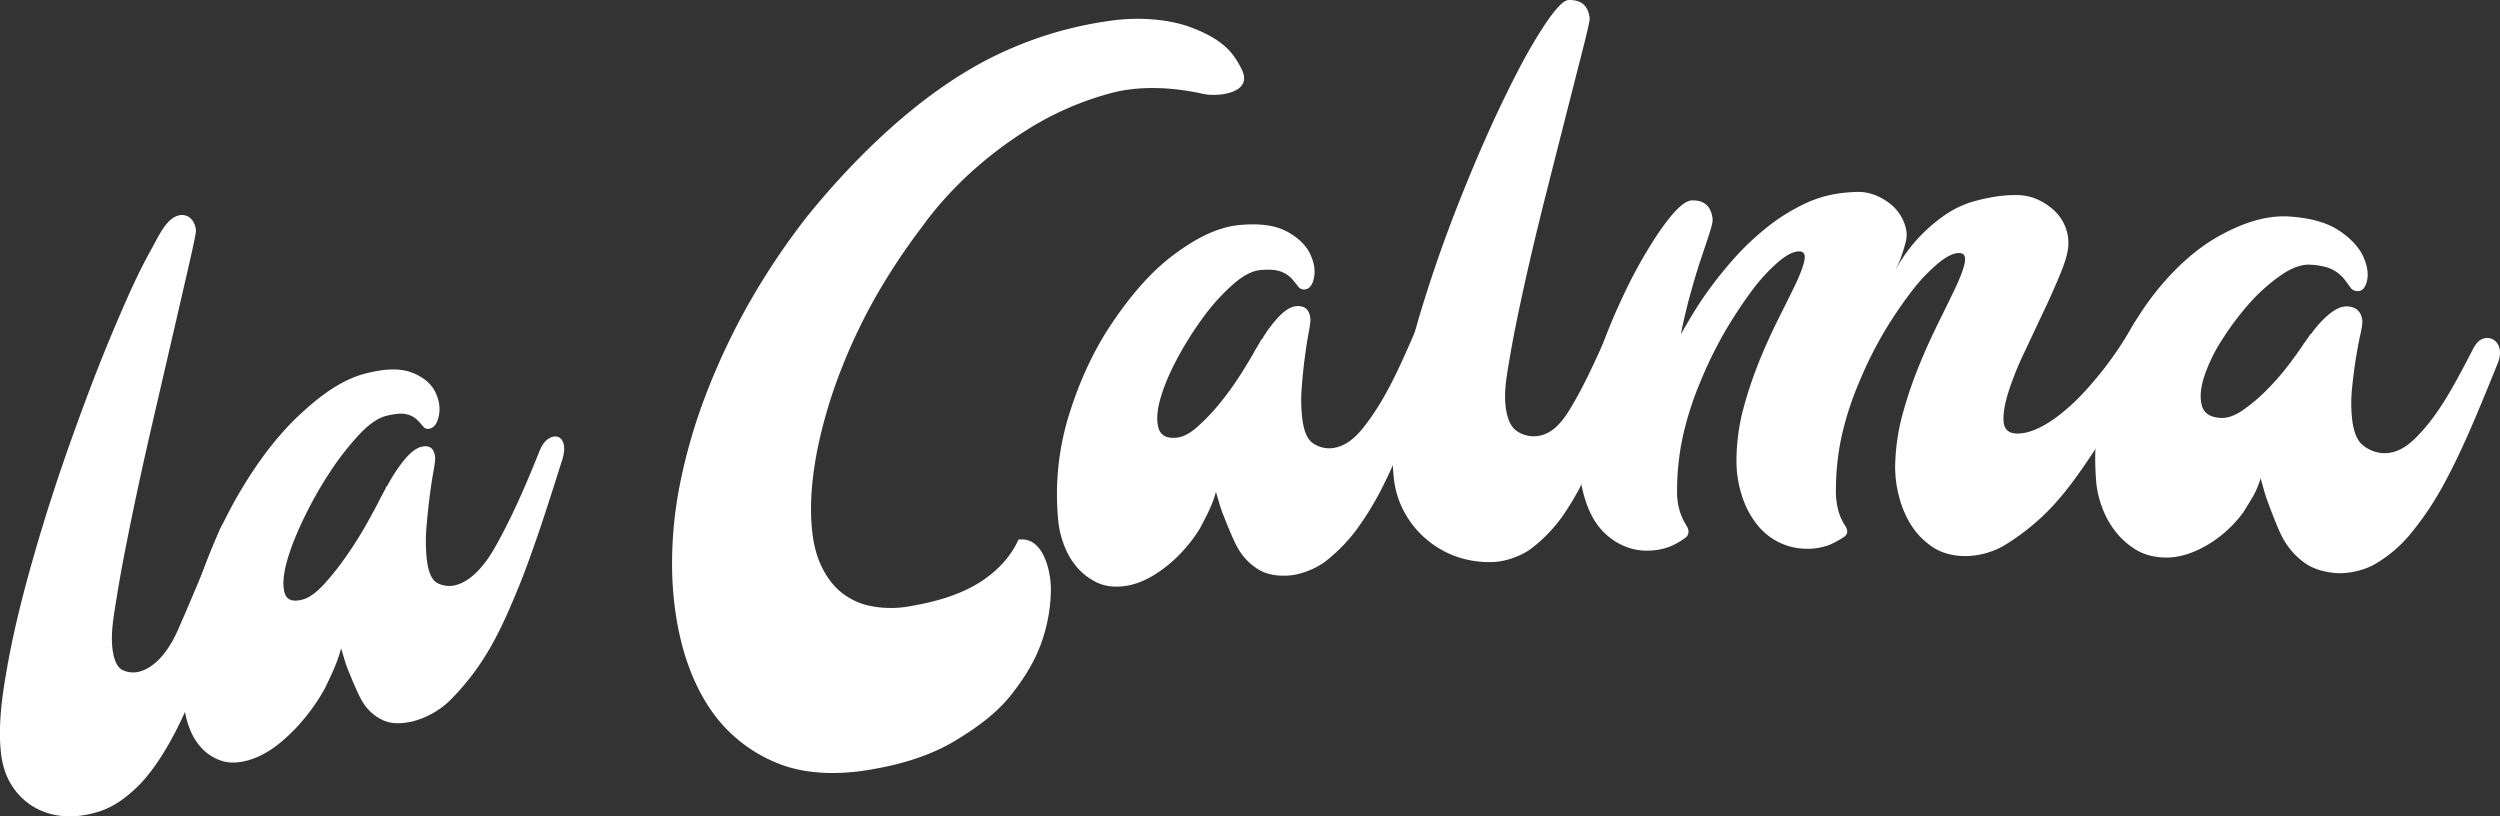
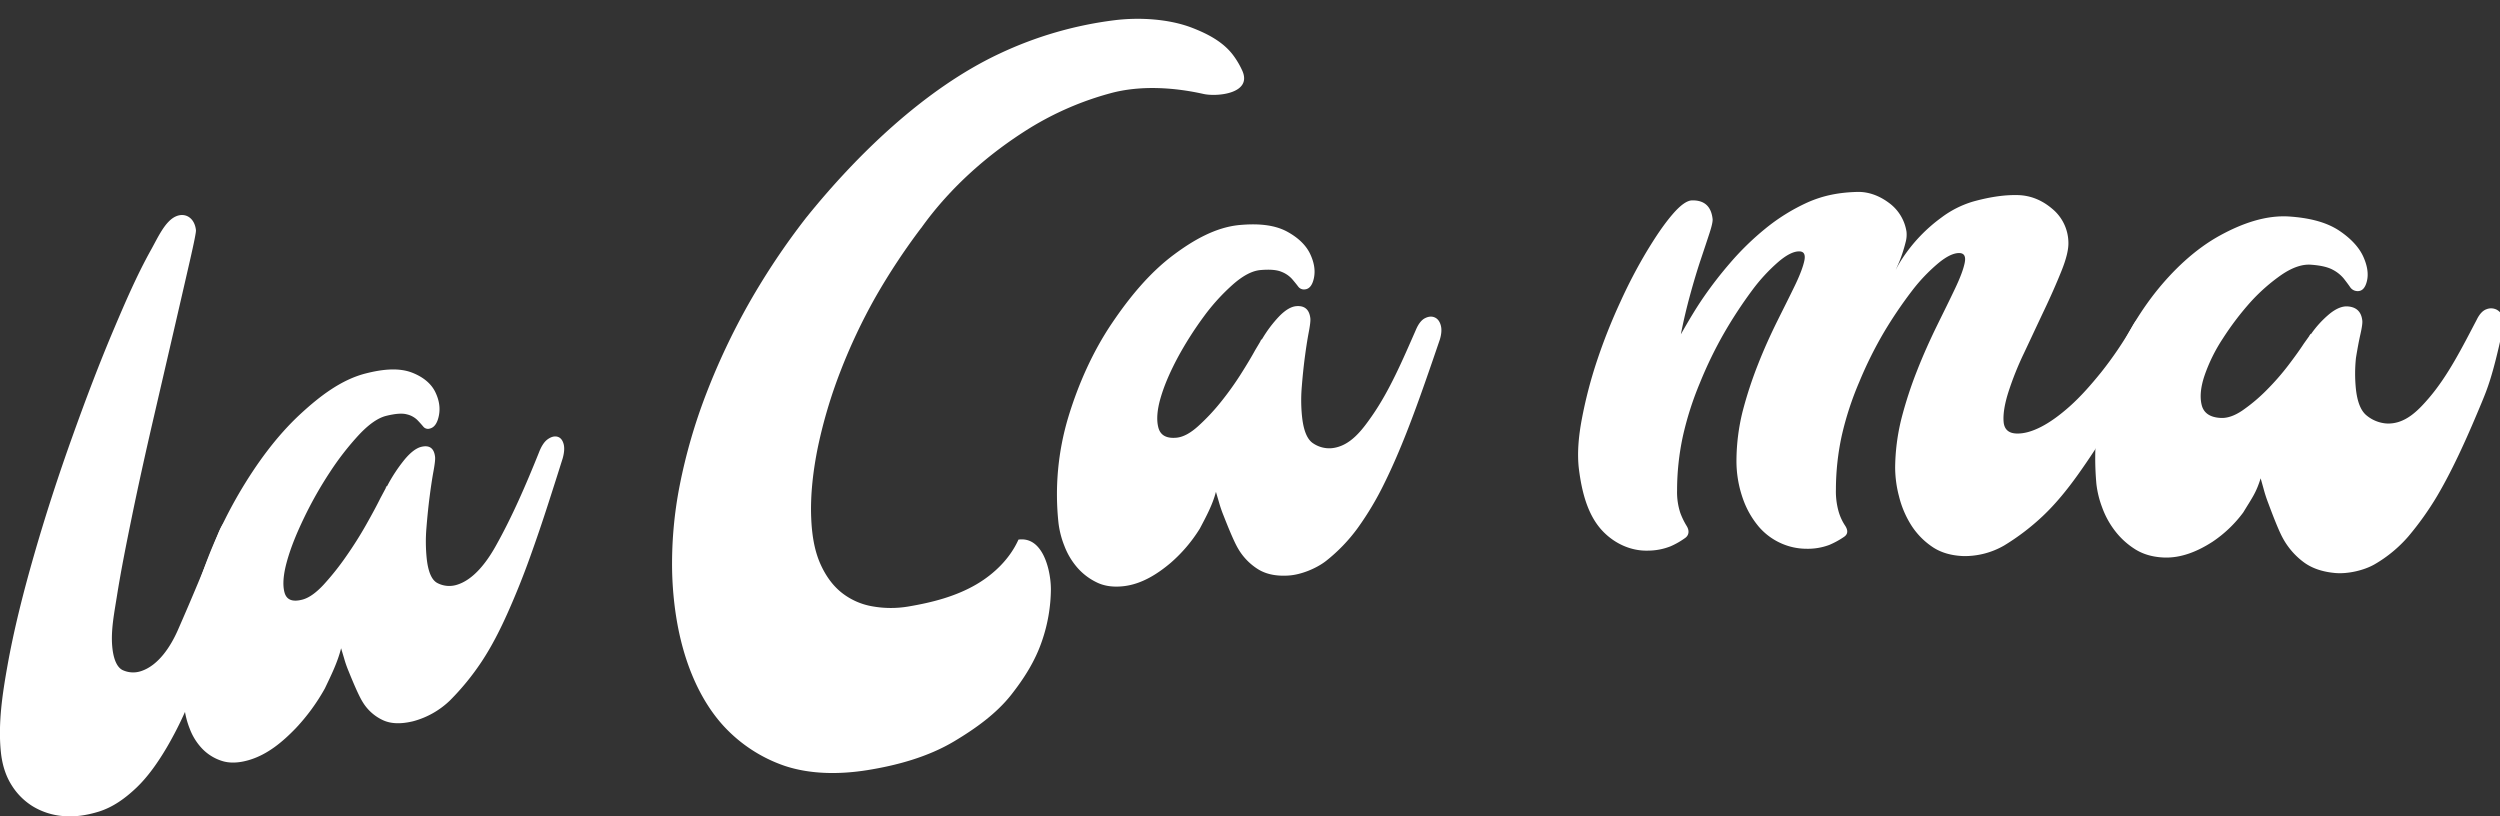
<svg xmlns="http://www.w3.org/2000/svg" id="Laag_1" data-name="Laag 1" viewBox="0 0 1819.5 594.12">
  <rect x="0" y="0" width="1819.5" height="594.12" fill="#333333" stroke="none" />
  <defs>
    <style>.cls-1{fill:#fff;}</style>
  </defs>
  <title>la-calma-logo-white-bent</title>
  <path class="cls-1" d="M1268.71,908.82c-2.48,9.52-7.16,18.11-11.68,26.68l-0.16.28a109.14,109.14,0,0,1-21.09,24.74c-9.69,8.19-21.12,15.43-34,16.95-7.67.91-14.36,0-19.95-2.79a43.93,43.93,0,0,1-14.28-11,52.75,52.75,0,0,1-9.22-15.69,66,66,0,0,1-4.19-16.3,195.17,195.17,0,0,1,7.08-77.08c7.18-23.77,17.7-47.61,31.81-68.5,12.57-18.6,27.25-36.66,45.22-50,13.75-10.22,30.1-19.88,47.81-21.48,11.39-1,24.27-.73,34.54,4.87,8.15,4.45,13.76,10,16.69,16.22s3.85,12,2.76,17.36-3.32,8.16-6.69,8.43a5.18,5.18,0,0,1-4.85-2.15q-1.8-2.39-4.46-5.49a20.26,20.26,0,0,0-7.75-5.21q-5.1-2.12-15.21-1.23c-6.07.54-12.74,4.08-20,10.47a147.47,147.47,0,0,0-21.28,23.44,255.08,255.08,0,0,0-19,29.93c-4.86,9.16-9.45,19.07-12.41,29.32-2.53,8.75-3.07,16-1.57,21.57s5.94,8,13.34,7.26q7.05-.73,15.37-8.18A149,149,0,0,0,1272,843.81a220.39,220.39,0,0,0,14.72-20.48q6.69-10.54,10.48-17.51l3.85-6.46c0-.33,0-0.51.2-0.53s0.23-.19.19-0.53l0.45-.55,0.06,0.5A90.54,90.54,0,0,1,1315,780.83q6.63-6.67,12.2-7.13c6.07-.5,9.48,2.46,10.22,8.85q0.29,2.53-1.14,10t-2.8,17.8q-1.37,10.3-2.3,22.09a115.47,115.47,0,0,0,.28,22.39q1.69,14.64,8,18.71a20.9,20.9,0,0,0,13.42,3.54c13.47-1.29,22.22-13.23,29.24-23.27,13-18.6,22.53-41.08,31.94-62.47q2.8-6.79,6.67-8.81c2.57-1.34,4.94-1.57,7.08-.68s3.64,2.76,4.48,5.6,0.64,6.33-.6,10.48c-3.54,10.42-7.13,20.86-10.76,31.2-4.28,12.2-8.76,24.54-13.46,36.49-4.9,12.45-10.3,25.11-16.19,37a221.28,221.28,0,0,1-19.47,32.67,122.22,122.22,0,0,1-23,23.87c-7,5.43-18.1,10-27.07,10.58-8.63.59-16.14-.75-22.18-4.45a43.34,43.34,0,0,1-14.76-15.21c-3.21-5.44-7.81-17-10.6-24.1a89.75,89.75,0,0,1-3.32-9.73Z" transform="translate(-383.75 -550.88)" />
  <path class="cls-1" d="M632,1022.68c-2.56,10.25-7.25,19.7-11.75,29.12l-0.16.31A144.82,144.82,0,0,1,599,1080.9c-9.33,9.65-20.32,19.09-34,23.13-7.64,2.26-14.34,2.43-19.9.59a34.16,34.16,0,0,1-14.17-8.83,42.84,42.84,0,0,1-9.07-14.5,61,61,0,0,1-4-16,216,216,0,0,1,7.74-80.18,331,331,0,0,1,32.13-75.18c12.27-20.95,27.12-41.6,45.06-58.09,13.34-12.26,29.16-24.65,47.29-29.21,10.75-2.71,23.49-4.62,34-.38,8,3.21,13.54,8,16.41,13.84s3.78,11.56,2.7,17.13-3.29,8.77-6.61,9.57a4.39,4.39,0,0,1-4.77-1.43q-1.77-2.14-4.39-4.86a16.2,16.2,0,0,0-7.63-4.07q-5-1.35-15,1.12c-6,1.49-12.58,6.11-19.76,13.74a204.26,204.26,0,0,0-21.13,27.15,284.52,284.52,0,0,0-18.94,33.47c-4.84,10.07-9.44,20.82-12.47,31.87-2.57,9.34-3.15,16.77-1.69,22.24s5.86,7.21,13.2,5.21q7-1.9,15.3-10.84A192.67,192.67,0,0,0,635.54,956q8-11.4,14.66-23.18t10.43-19.44l3.83-7.16c0-.33,0-0.52.19-0.56s0.23-.23.19-0.56l0.44-.63,0.06,0.5a115,115,0,0,1,12.94-19.73q6.56-7.8,12.06-9.14c6-1.46,9.35,1,10.06,7.36q0.28,2.52-1.15,10.33t-2.8,18.46q-1.37,10.65-2.33,22.74a119.2,119.2,0,0,0,.22,22.64q1.63,14.56,7.89,17.66a18.57,18.57,0,0,0,13.27,1.42c12.77-3.43,22.64-17,28.92-28.21,12.12-21.54,22.17-44.89,31.49-68.07q2.75-7.28,6.55-9.92t7-1.78c2.11,0.57,3.58,2.22,4.41,5s0.63,6.28-.57,10.65q-5.21,16.59-10.56,33.13-6.29,19.57-13.26,38.94-7.25,20.25-16,39.92c-5.55,12.5-11.86,25-19.3,36.2a184.22,184.22,0,0,1-22.85,28,61.35,61.35,0,0,1-26.9,15.24c-8.62,2.08-16,2-22-.8a33.8,33.8,0,0,1-14.6-13c-3.17-5-7.68-16-10.42-22.75a79,79,0,0,1-3.25-9.35Z" transform="translate(-383.75 -550.88)" />
  <path class="cls-1" d="M542.47,939.4q2.79-7.54,6.6-10.44t7-2.22c2.11,0.45,3.65,2,4.63,4.68s0.68,6.3-.88,10.89c-3.5,11.28-6.77,22.65-10,34q-5.67,20-12,39.85-6.6,20.71-14.51,41a261.17,261.17,0,0,1-18.06,37.51c-6.28,10.68-13.68,21.4-22.34,29.62-7.72,7.32-16.66,14-27.35,17.31-9,2.77-17.75,4-26,3.2a50.36,50.36,0,0,1-21.84-7A47.61,47.61,0,0,1,392,1122c-4.15-6.67-6.67-14.63-7.61-23.78-2.13-20.66,1.08-41.94,4.66-62.11,4.83-27.23,11.82-54.56,19.46-81.19,8.33-29,17.79-58.06,28-86.52,9.41-26.32,19.4-52.76,30.33-78.52,8.24-19.43,16.77-39.2,27-57.49,4.75-8.52,10-20.36,17.65-23.91,7-3.26,13.9.85,14.88,9.93q0.22,2-4.48,22.53-5.82,25.42-11.7,50.83-7.63,33-15.29,66.06c-5.28,22.88-10.39,45.89-15.11,68.85-4,19.55-8,39.36-11.1,59-1.84,11.58-4.28,23.87-3.27,35.52,0.83,9.64,3.62,15.61,7.79,17.47a18.14,18.14,0,0,0,13.28.63c12.6-4.16,21.44-17.92,26.63-29.66C523.18,986.74,533.09,963,542.47,939.4Z" transform="translate(-383.75 -550.88)" />
  <path class="cls-1" d="M1054.16,716.8A472.85,472.85,0,0,0,1021,767a412.53,412.53,0,0,0-25.58,54.14A353.7,353.7,0,0,0,979.07,876c-3.51,17.06-5.66,35.16-4.91,52.19,0.47,10.85,2,22.63,6.66,33.11,3.94,8.82,9.08,15.83,15.46,20.9a49.45,49.45,0,0,0,22.1,9.92,76.24,76.24,0,0,0,26.57.16c17-2.87,34.42-7.26,49.65-16.23,12.84-7.57,24.22-18.68,30.39-32.45,7-.93,12.64,2.14,16.86,9,4.6,7.49,6.72,18.65,6.74,27.18a118.1,118.1,0,0,1-6.37,37.26c-4.94,14.75-13.05,27.45-22.43,39.41-11,14-26.32,24.82-41.46,33.88-19.17,11.48-41.82,17.62-63.43,21.07-19.44,3.1-41,3.28-60.22-3.18a107.91,107.91,0,0,1-44-28.65c-12.92-14-21.69-31.45-27.39-48.7-6.6-20-9.72-41.72-10.34-63a295.14,295.14,0,0,1,5.46-63.58,400,400,0,0,1,19.16-66.4,496.15,496.15,0,0,1,31.15-66.1,519,519,0,0,1,41.84-62.6l0.23-.27c36.07-44.73,85.69-93.32,140.3-118.95a275.81,275.81,0,0,1,83.88-24.38c18-2.23,39.61-1,56.59,5.6,11.1,4.31,22.47,10.15,29.79,20a60.52,60.52,0,0,1,6.45,10.94c7.76,16.93-18.38,19.31-28.13,17.13-21.07-4.73-45.91-6.49-67.76-.51a223.41,223.41,0,0,0-58.33,25.13c-30.41,18.81-58.35,43.45-79.38,72.95" transform="translate(-383.75 -550.88)" />
-   <path class="cls-1" d="M1557.75,784.78q2.84-6.7,6.74-8.6a8.17,8.17,0,0,1,7.14-.45c2.16,1,3.75,2.88,4.75,5.73s0.71,6.35-.88,10.47c-3.58,10.22-6.86,20.55-10.15,30.85-3.86,12.06-7.84,24.21-12.11,36-4.42,12.22-9.26,24.72-14.6,36.39a186.61,186.61,0,0,1-18.14,32,108.89,108.89,0,0,1-22.44,23.06c-7.17,5.33-18.53,9.39-27.51,9.67a72,72,0,0,1-26.21-3.73,69.27,69.27,0,0,1-38.1-31.86,65.77,65.77,0,0,1-8-24.95c-2.3-19.57.41-39.85,4-58.83a648.08,648.08,0,0,1,18.92-73.78c8.16-26,17.61-52,27.82-77.27,9.42-23.32,19.6-46.79,30.63-69.34,8.27-16.93,17.11-34,27.53-49.9q12.52-19.09,18.17-19.32,13.85-.51,15.39,13.22,0.23,2-4.59,21.06-6,23.54-12,47.08-7.75,30.5-15.48,61c-5.31,21.1-10.44,42.38-15.14,63.58-4,18.12-7.94,36.54-11,54.76-1.83,11-4.15,22.67-3.08,33.77,0.93,9.65,3.79,16.12,8,19a21.77,21.77,0,0,0,13.5,4c13.33-.71,21-12.13,26.93-22.2C1539.08,827.27,1548.28,805.43,1557.75,784.78Z" transform="translate(-383.75 -550.88)" />
  <path class="cls-1" d="M1935.76,788.25q3.5-6.44,7.78-8c2.84-1,5.2-1,7.06.09s3.12,3.13,3.77,6,0.14,6.36-1.53,10.34c-5,9.92-9.9,20-14.88,29.79-5.94,11.75-12.34,23.39-19,34.76-7,11.94-14.74,23.63-22.82,35-7.72,10.83-16.32,21.45-25.82,30.39a167.77,167.77,0,0,1-28,21.3,57.56,57.56,0,0,1-29.42,7.68c-8.86-.31-16.62-2.47-22.94-6.81a54,54,0,0,1-15.42-16,71,71,0,0,1-8.71-20.74,83.59,83.59,0,0,1-2.79-20.91,153.07,153.07,0,0,1,4.44-35.08,294.36,294.36,0,0,1,11.63-35.73c4.31-11,9.32-22.13,14.57-32.85,4.36-8.91,8.88-17.93,13.16-27q5.49-11.59,6.84-18.43t-3.86-7c-4.17-.09-9.28,2.36-15.3,7.32a125.46,125.46,0,0,0-19.32,20.29,314.58,314.58,0,0,0-20.29,30,289.58,289.58,0,0,0-18,36.25,226,226,0,0,0-12.75,39.14,185.44,185.44,0,0,0-4.23,38.95,54,54,0,0,0,2,16.31,37.46,37.46,0,0,0,4.41,9.7c2.85,4.09,2.17,6.86-.59,8.66a61,61,0,0,1-10.68,5.82,44.66,44.66,0,0,1-16.66,2.78,45.4,45.4,0,0,1-18.43-4,46,46,0,0,1-16.24-12.13,64.7,64.7,0,0,1-11.49-20.27,82.3,82.3,0,0,1-4.7-28.48,151.28,151.28,0,0,1,4.38-34.69,294.14,294.14,0,0,1,11.34-34.74c4.19-10.73,9.09-21.53,14.25-31.93,4.26-8.58,8.69-17.3,12.87-26q5.24-11,6.59-17.58c0.89-4.41-.39-6.63-3.83-6.62-4.13,0-9.19,2.58-15.16,7.68a129.05,129.05,0,0,0-19.11,20.76,325,325,0,0,0-20.06,30.53A298.42,298.42,0,0,0,1621,829.42a231.62,231.62,0,0,0-12.56,39.45,188.1,188.1,0,0,0-4.11,39,48.1,48.1,0,0,0,2.33,16.25,53.52,53.52,0,0,0,4.66,9.59c2.25,3.67,1.46,6.87-1.08,8.68a56.82,56.82,0,0,1-10.6,6.07,45.1,45.1,0,0,1-16.55,3.17c-12.49.34-24.31-5.24-32.81-14.11-11.28-11.76-15.29-29.2-17.3-44.5-1.58-12-.28-24.86,2-37a325,325,0,0,1,11.09-42.66,411.78,411.78,0,0,1,17-42.81,367.24,367.24,0,0,1,19.48-37.21c5.54-9.06,11.4-18.23,18.41-26.41,5.77-6.73,10.54-10.15,14.32-10.21q13.37-.23,14.9,13.52,0.28,2.55-2.22,10.22t-6.37,19.21c-2.58,7.68-5.14,16.24-7.71,25.61s-4.91,19.22-6.81,28.92c5.25-9.18,10.56-18.35,16.54-27a287.4,287.4,0,0,1,19.37-25,200.43,200.43,0,0,1,25.61-24.94,140.14,140.14,0,0,1,31-19.2c11.67-5.1,22.86-7.15,35.92-7.5,8-.21,15.92,2.69,22.88,7.87a32,32,0,0,1,12.91,21.06,20.92,20.92,0,0,1-.7,7.89c-0.72,2.88-1.55,5.67-2.46,8.37s-1.86,5.16-2.83,7.35-1.6,3.63-1.87,4.3a70.65,70.65,0,0,1,4.8-8.34,115.13,115.13,0,0,1,28.42-29.81,72.83,72.83,0,0,1,23.16-11.7c10.2-2.82,21.65-5,32.81-4.67q13.57,0.45,24.78,10a32.3,32.3,0,0,1,11.72,24.35q0.28,7.64-5.07,20.92c-3.87,9.63-8.14,19.2-12.58,28.55-4.9,10.32-9.74,20.78-14.62,31.08a226.26,226.26,0,0,0-11.47,28.67c-2.69,8.57-3.85,15.68-3.42,21.28s3.58,8.5,9.49,8.67q7.81,0.23,17.65-4.79c6.57-3.34,13.57-8.39,21-15,8.41-7.52,15.86-16.14,22.87-24.79A271.39,271.39,0,0,0,1935.76,788.25Z" transform="translate(-383.75 -550.88)" />
-   <path class="cls-1" d="M2029.06,899c-3.45,10.72-5.68,13.34-12.6,24.71a2.83,2.83,0,0,1-.17.25,90,90,0,0,1-22.35,21.27c-10.56,6.82-22.74,12-35.56,11.4q-12-.55-20.67-6A56,56,0,0,1,1923,937.2a63.06,63.06,0,0,1-9.36-17.17,70.32,70.32,0,0,1-4.14-17c-2.3-25.93,0-51.38,8.37-75.7a216.79,216.79,0,0,1,34.08-63c13-16.51,29.24-32.16,48-42.34,15.08-8.2,32.64-14.8,50.42-13.5,12.34,0.9,25.72,3.4,36.17,10.47,8.5,5.76,14.28,12.16,17.25,18.8s3.84,12.54,2.6,17.68-3.63,7.57-7.18,7.3a6.48,6.48,0,0,1-5.05-2.92q-1.85-2.67-4.59-6.17a25.91,25.91,0,0,0-8-6.43q-5.31-2.93-15.94-3.69c-6.37-.45-13.43,2-21.12,7.16a133,133,0,0,0-22.66,19.85,210.51,210.51,0,0,0-20.31,26.7,120,120,0,0,0-13.4,27.18c-2.76,8.3-3.44,15.4-2,21.23s6.08,9,13.8,9.4q7.37,0.42,16.17-5.66a124,124,0,0,0,17.36-14.67,181.33,181.33,0,0,0,15.73-18q7.17-9.41,11.26-15.73l4.14-5.8c0-.33,0-0.5.21-0.49s0.25-.15.21-0.49l0.48-.47,0.05,0.51a74,74,0,0,1,14-15.23q7.06-5.56,12.92-5.13,9.57,0.72,10.57,10.43,0.26,2.56-1.37,9.77t-3.25,17.24q-1.61,10-2.8,21.58a109.11,109.11,0,0,0-.08,22.29q1.52,14.82,8.09,19.85a25.62,25.62,0,0,0,14,5.61c13.55,0.85,23.23-9.37,31.11-18.55,14-16.34,24.45-37.33,34.76-56.94q3.07-6.28,7.19-7.68a9,9,0,0,1,7.48.43,9.65,9.65,0,0,1,4.61,6.23q1.24,4.41-.83,10.27C2198,824.2,2194,834,2190,843.66c-4.74,11.41-9.68,23-14.84,34.08-5.37,11.58-11.29,23.32-17.69,34.18a219.79,219.79,0,0,1-21,29.46A96.21,96.21,0,0,1,2112,961.58c-7.76,4.46-19.54,7.12-28.51,6.35s-16.86-3.25-23.1-7.88a53.78,53.78,0,0,1-15.17-17.46c-3.27-5.92-7.89-18.17-10.69-25.68a98.34,98.34,0,0,1-3.32-10.22Z" transform="translate(-383.75 -550.88)" />
+   <path class="cls-1" d="M2029.06,899c-3.45,10.72-5.68,13.34-12.6,24.71a2.83,2.83,0,0,1-.17.25,90,90,0,0,1-22.35,21.27c-10.56,6.82-22.74,12-35.56,11.4q-12-.55-20.67-6A56,56,0,0,1,1923,937.2a63.06,63.06,0,0,1-9.36-17.17,70.32,70.32,0,0,1-4.14-17c-2.3-25.93,0-51.38,8.37-75.7a216.79,216.79,0,0,1,34.08-63c13-16.51,29.24-32.16,48-42.34,15.08-8.2,32.64-14.8,50.42-13.5,12.34,0.9,25.72,3.4,36.17,10.47,8.5,5.76,14.28,12.16,17.25,18.8s3.84,12.54,2.6,17.68-3.63,7.57-7.18,7.3a6.48,6.48,0,0,1-5.05-2.92q-1.85-2.67-4.59-6.17a25.91,25.91,0,0,0-8-6.43q-5.31-2.93-15.94-3.69c-6.37-.45-13.43,2-21.12,7.16a133,133,0,0,0-22.66,19.85,210.51,210.51,0,0,0-20.31,26.7,120,120,0,0,0-13.4,27.18c-2.76,8.3-3.44,15.4-2,21.23s6.08,9,13.8,9.4q7.37,0.42,16.17-5.66a124,124,0,0,0,17.36-14.67,181.33,181.33,0,0,0,15.73-18q7.17-9.41,11.26-15.73l4.14-5.8c0-.33,0-0.5.21-0.49s0.25-.15.21-0.49l0.48-.47,0.05,0.51a74,74,0,0,1,14-15.23q7.06-5.56,12.92-5.13,9.57,0.72,10.57,10.43,0.26,2.56-1.37,9.77t-3.25,17.24a109.11,109.11,0,0,0-.08,22.29q1.52,14.82,8.09,19.85a25.62,25.62,0,0,0,14,5.61c13.55,0.85,23.23-9.37,31.11-18.55,14-16.34,24.45-37.33,34.76-56.94q3.07-6.28,7.19-7.68a9,9,0,0,1,7.48.43,9.65,9.65,0,0,1,4.61,6.23q1.24,4.41-.83,10.27C2198,824.2,2194,834,2190,843.66c-4.74,11.41-9.68,23-14.84,34.08-5.37,11.58-11.29,23.32-17.69,34.18a219.79,219.79,0,0,1-21,29.46A96.21,96.21,0,0,1,2112,961.58c-7.76,4.46-19.54,7.12-28.51,6.35s-16.86-3.25-23.1-7.88a53.78,53.78,0,0,1-15.17-17.46c-3.27-5.92-7.89-18.17-10.69-25.68a98.34,98.34,0,0,1-3.32-10.22Z" transform="translate(-383.75 -550.88)" />
</svg>